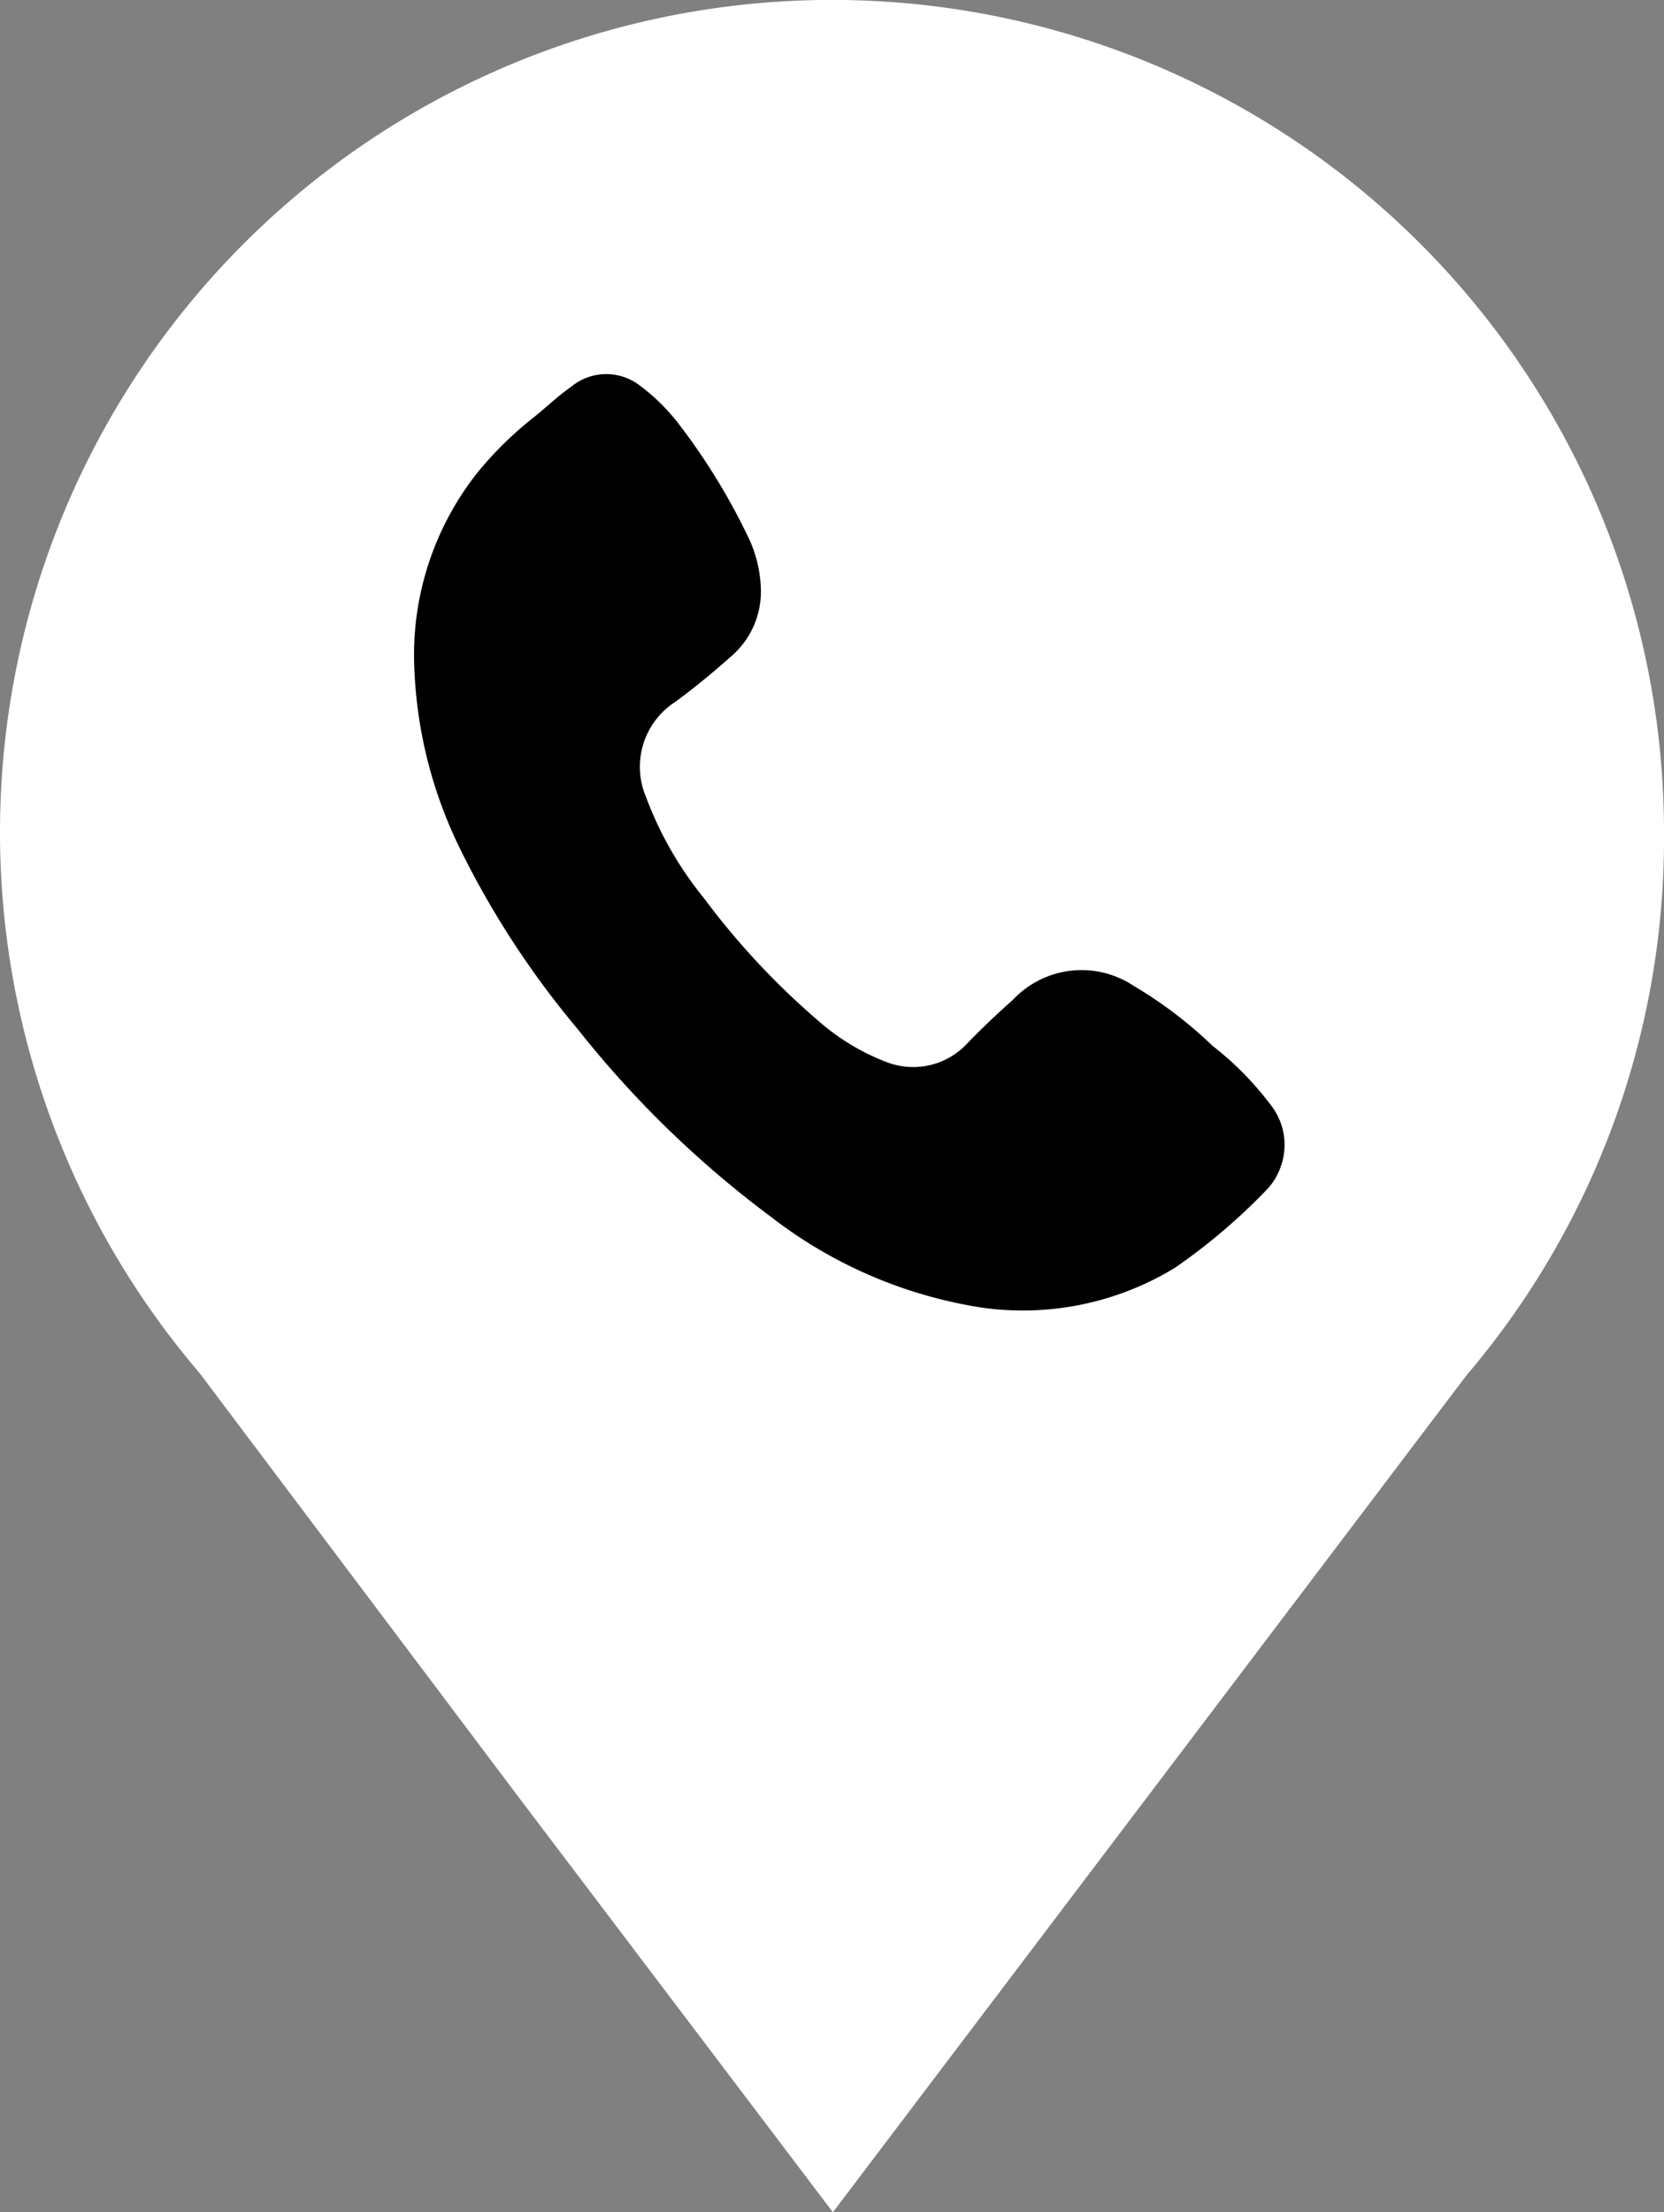
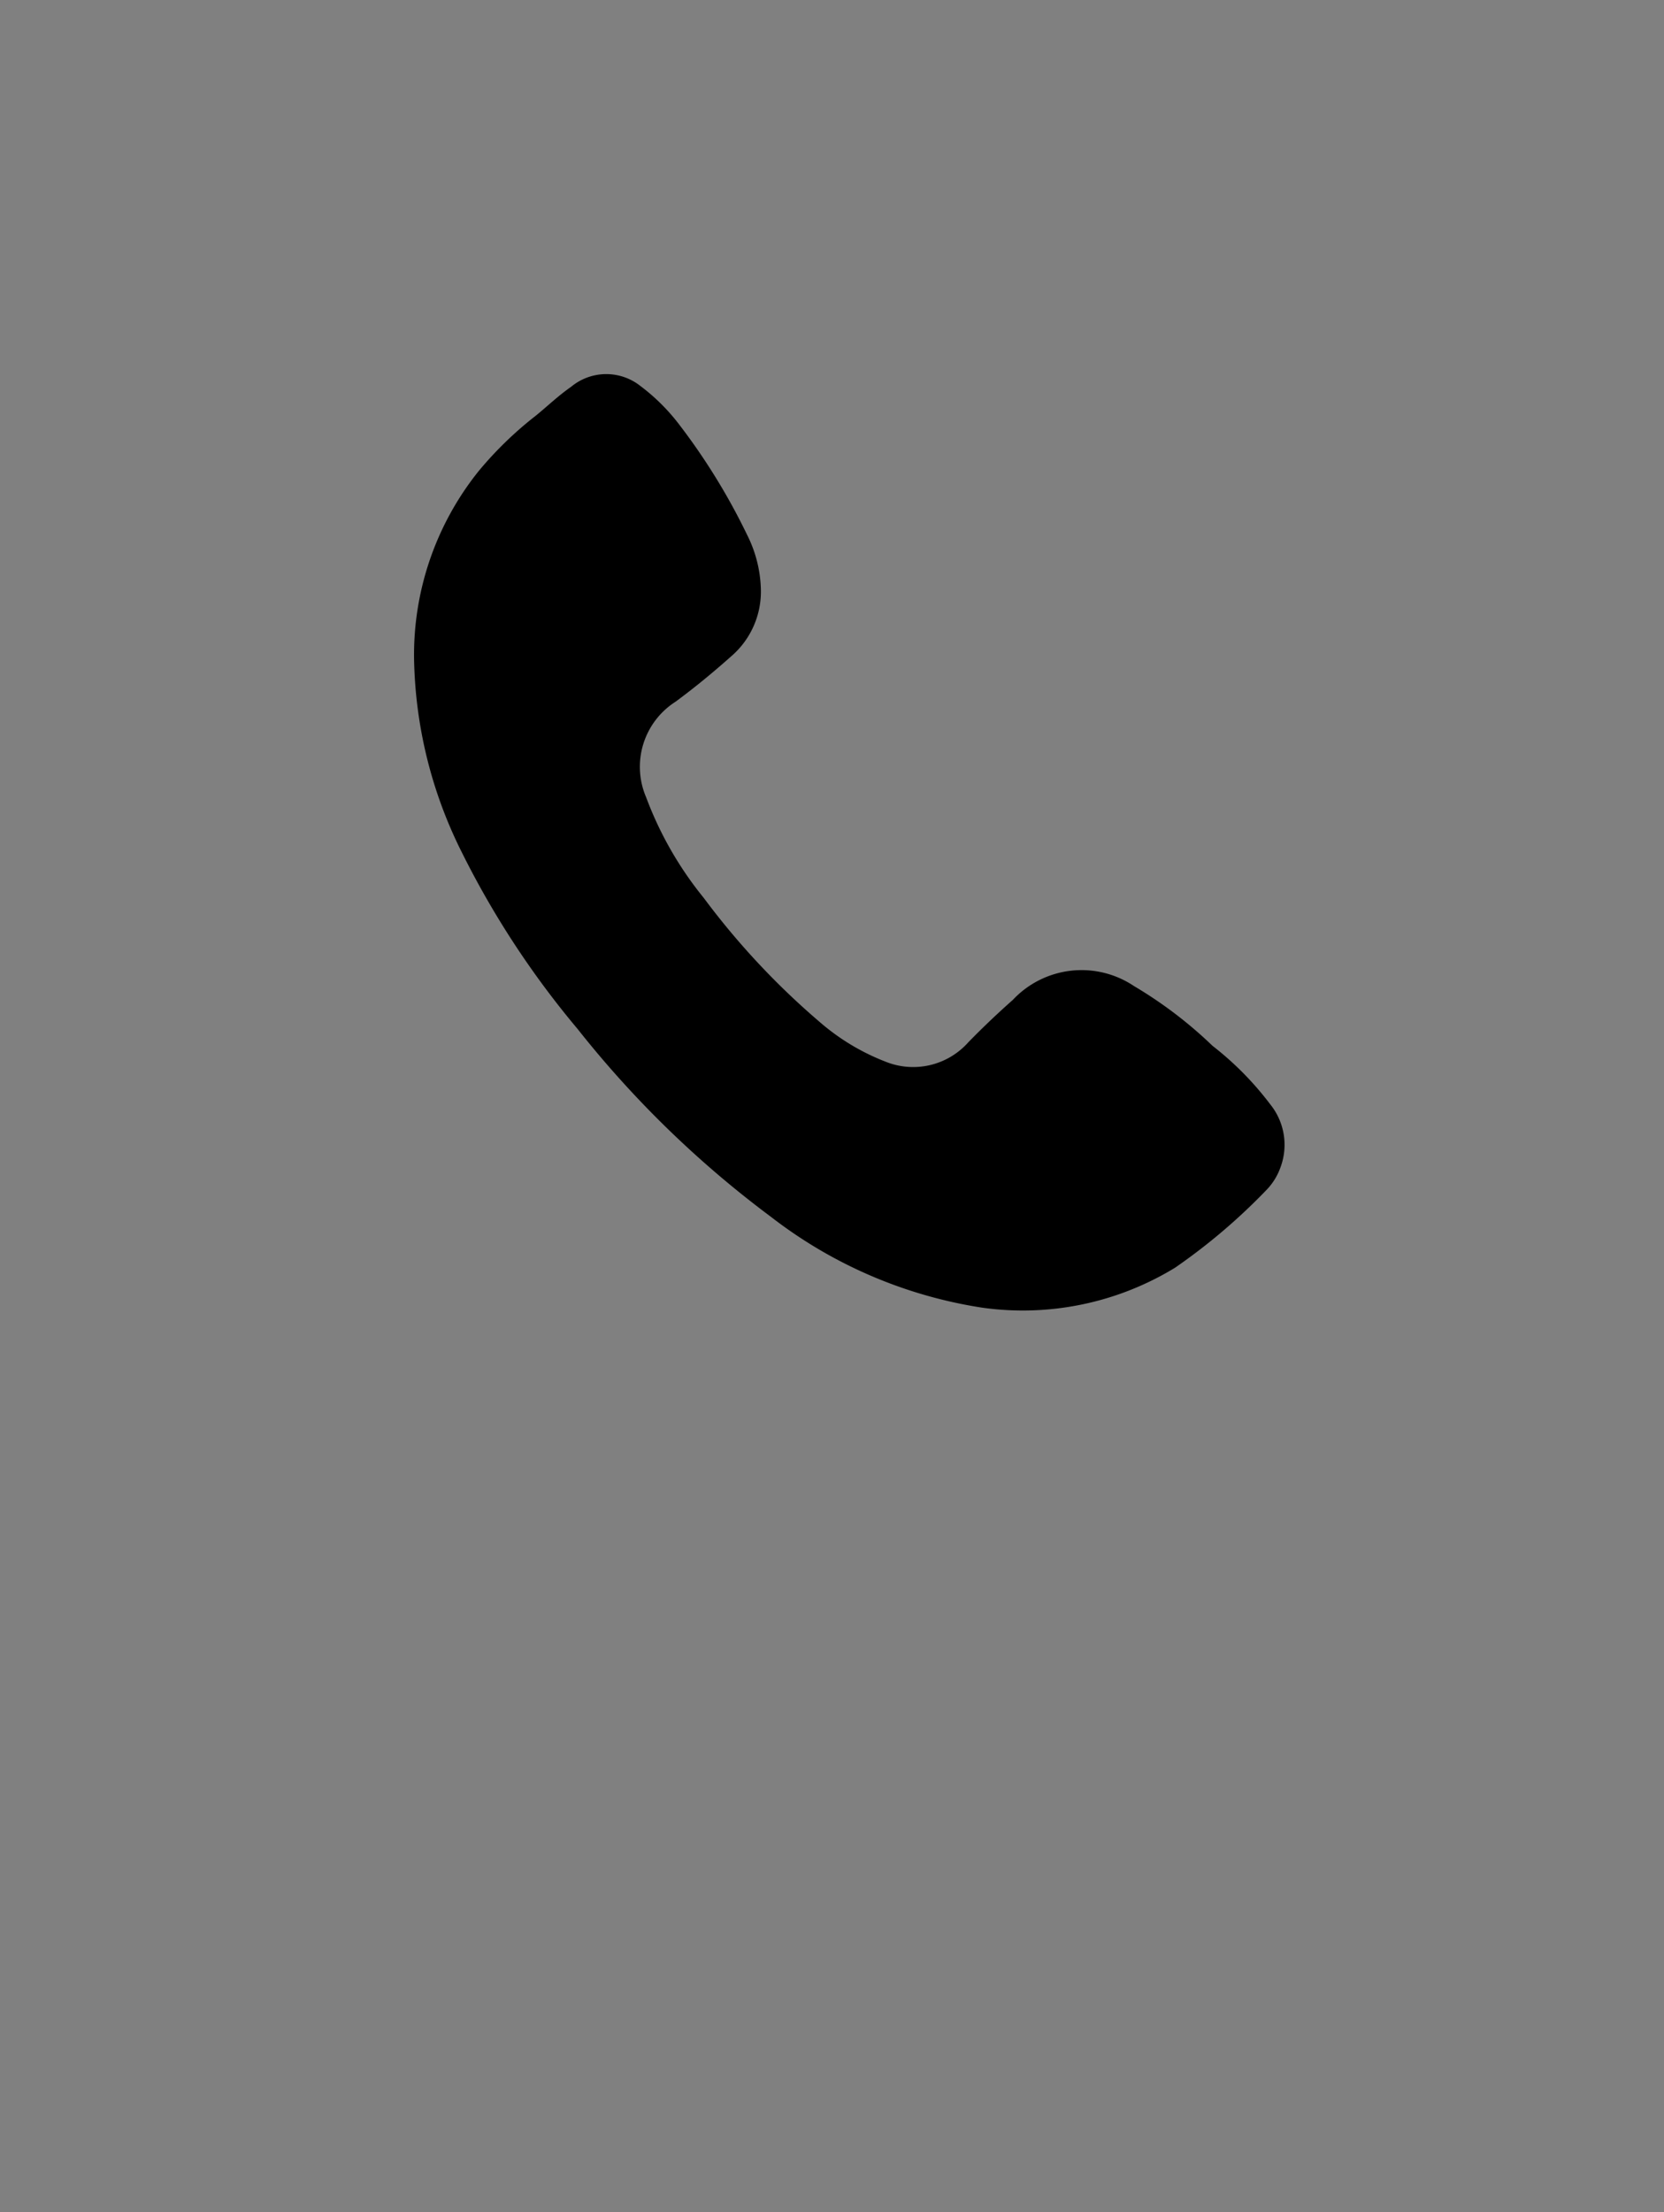
<svg xmlns="http://www.w3.org/2000/svg" viewBox="0 0 37.51 49.85">
  <rect x="0" y="0" width="37.51" height="49.85" fill="#808080" stroke="none" />
  <defs>
    <style>
      .cls-1 {
        fill: #fff;
      }
    </style>
  </defs>
  <title>Asset 2</title>
  <g id="Layer_2" data-name="Layer 2">
    <g id="Layer_1-2" data-name="Layer 1">
      <g id="Layer_2-2" data-name="Layer 2">
        <g id="Layer_1-2-2" data-name="Layer 1-2">
          <g id="Layer_2-2-2" data-name="Layer 2-2">
            <g id="Layer_1-2-2-2" data-name="Layer 1-2-2">
-               <path class="cls-1" d="M37.51,18.8A18.755,18.755,0,1,0,4.5,30.941h0l7.133,9.478,7.142,9.43,7.142-9.43,7.142-9.43h0A18.649,18.649,0,0,0,37.51,18.8Z" />
              <path d="M9.334,14.859a6.614,6.614,0,0,1,1.452-4.239,8.229,8.229,0,0,1,1.288-1.25c.26-.211.509-.452.8-.654A1.24,1.24,0,0,1,14.439,8.7a4.46,4.46,0,0,1,.856.846,14.323,14.323,0,0,1,1.548,2.509,2.884,2.884,0,0,1,.308,1.2,1.923,1.923,0,0,1-.673,1.538c-.4.356-.817.7-1.25,1.019a1.74,1.74,0,0,0-.663,2.153,8.046,8.046,0,0,0,1.3,2.269,17.063,17.063,0,0,0,2.605,2.788,5.028,5.028,0,0,0,1.49.9,1.663,1.663,0,0,0,1.865-.433c.327-.336.663-.654,1.009-.961a2.124,2.124,0,0,1,2.73-.308,9.613,9.613,0,0,1,1.769,1.346,7.017,7.017,0,0,1,1.3,1.317,1.452,1.452,0,0,1,.231,1.423,1.4,1.4,0,0,1-.308.5,13.458,13.458,0,0,1-2.067,1.759,6.585,6.585,0,0,1-4.355.9,10.344,10.344,0,0,1-4.758-2.048,23.263,23.263,0,0,1-4.355-4.23A20.1,20.1,0,0,1,10.4,19.185,10.094,10.094,0,0,1,9.334,14.859Z" />
            </g>
          </g>
        </g>
      </g>
    </g>
  </g>
</svg>